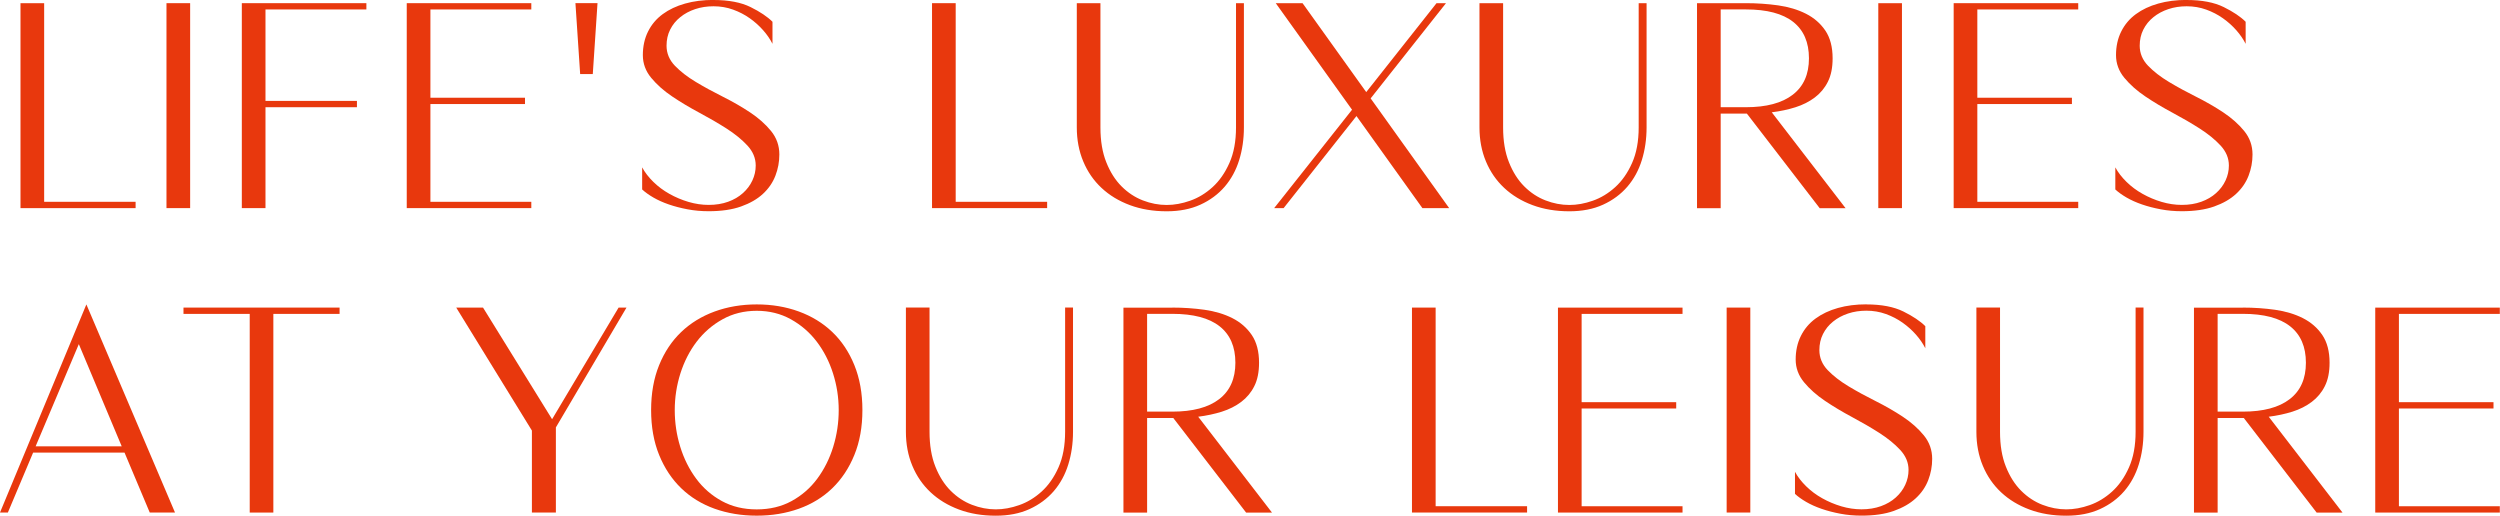
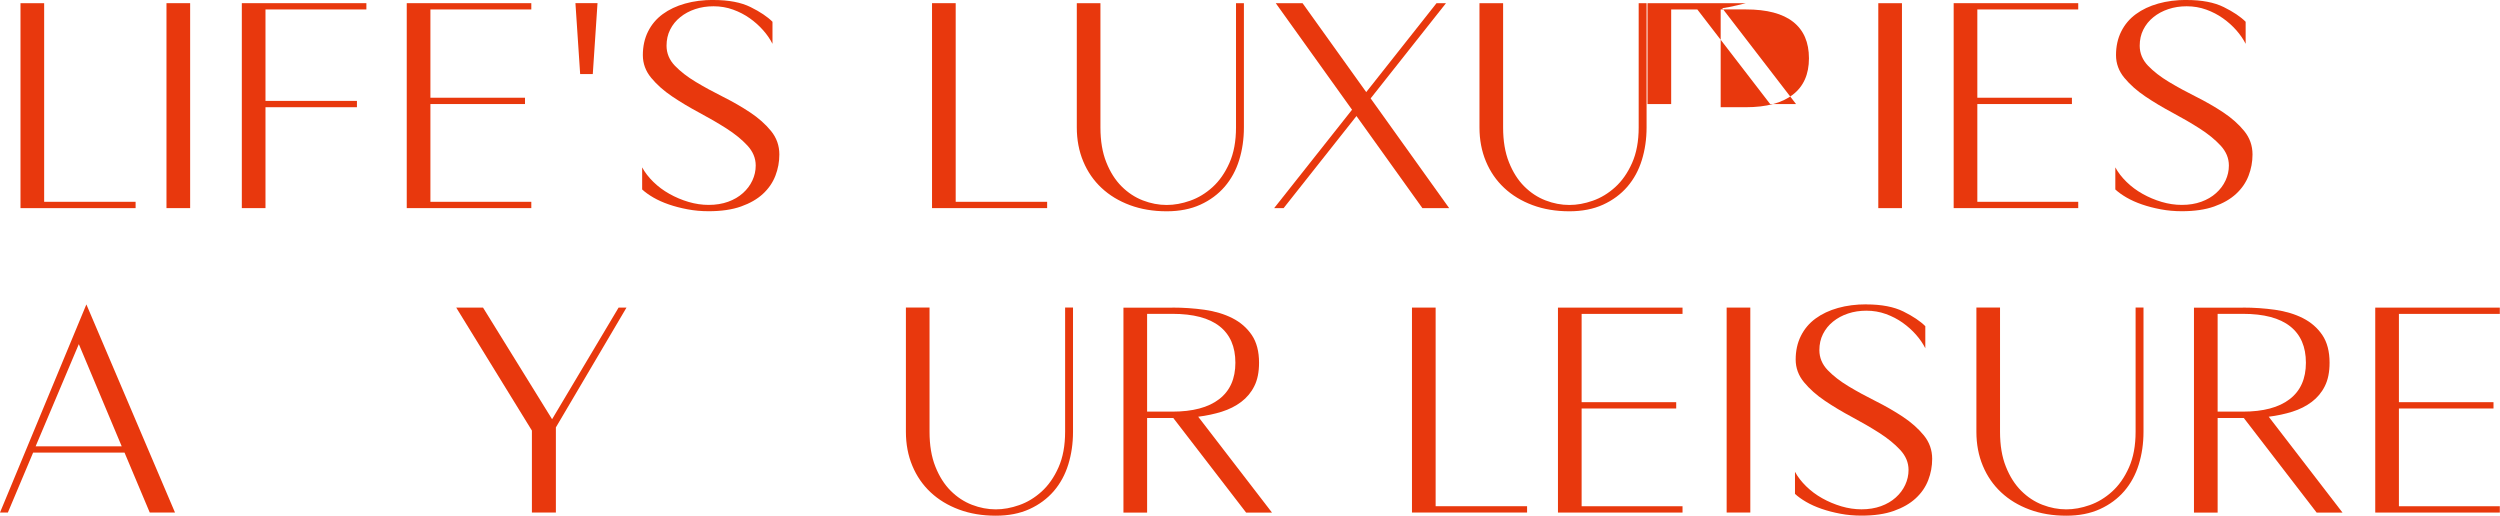
<svg xmlns="http://www.w3.org/2000/svg" id="_圖層_1" data-name="圖層_1" viewBox="0 0 804 166">
  <defs>
    <style>
      .cls-1 {
        fill: #e8380d;
      }
    </style>
  </defs>
  <path class="cls-1" d="M14.2,64.9h29.41v2.03H6.59V1.02h7.61v63.89Z" />
  <path class="cls-1" d="M61.15,66.93h-7.61V1.02h7.61v65.91Z" />
  <path class="cls-1" d="M117.83,3.04h-32.45v29.41h29.41v2.03h-29.41v32.45h-7.61V1.02h40.06v2.03Z" />
  <path class="cls-1" d="M170.87,3.04h-32.45v28.39h30.42v2.03h-30.42v31.44h32.45v2.03h-40.06V1.02h40.06v2.03Z" />
  <path class="cls-1" d="M190.64,23.83h-4.06l-1.52-22.82h7.1l-1.52,22.82Z" />
  <path class="cls-1" d="M229.48,0c4.86,0,8.84.76,11.91,2.28,3.07,1.52,5.42,3.1,7.04,4.72v7.1c-.74-1.48-1.74-2.94-2.99-4.36-1.25-1.42-2.69-2.71-4.31-3.86-1.62-1.15-3.41-2.08-5.38-2.79-1.96-.71-4.06-1.07-6.28-1.07-2.1,0-4.06.3-5.89.91-1.83.61-3.43,1.47-4.81,2.59-1.39,1.11-2.47,2.45-3.25,4.01-.78,1.55-1.16,3.28-1.16,5.17,0,2.43.9,4.58,2.68,6.44,1.79,1.86,4.04,3.6,6.74,5.22,2.7,1.62,5.61,3.21,8.72,4.76,3.11,1.56,6.01,3.23,8.72,5.02,2.7,1.79,4.95,3.79,6.74,5.98,1.79,2.2,2.68,4.72,2.68,7.55,0,2.37-.42,4.65-1.27,6.85-.85,2.2-2.18,4.14-4.01,5.83-1.82,1.69-4.18,3.04-7.05,4.06-2.87,1.02-6.34,1.52-10.39,1.52-2.37,0-4.63-.2-6.79-.61-2.17-.41-4.18-.93-6.04-1.57-1.86-.64-3.52-1.39-4.97-2.23-1.46-.85-2.66-1.71-3.6-2.59v-7.1c.88,1.63,2.08,3.18,3.6,4.67,1.52,1.49,3.24,2.77,5.17,3.85,1.93,1.08,3.97,1.95,6.14,2.59,2.17.64,4.33.96,6.49.96,2.3,0,4.38-.34,6.24-1.01,1.86-.67,3.45-1.6,4.77-2.79,1.32-1.18,2.33-2.53,3.04-4.06.71-1.52,1.07-3.12,1.07-4.81,0-2.37-.9-4.51-2.69-6.44-1.79-1.93-4.04-3.75-6.74-5.48-2.7-1.72-5.61-3.41-8.72-5.07-3.11-1.66-6.02-3.4-8.72-5.22-2.71-1.82-4.95-3.82-6.74-5.98-1.79-2.16-2.69-4.6-2.69-7.3,0-2.84.56-5.38,1.68-7.61,1.11-2.23,2.68-4.09,4.71-5.58,2.03-1.49,4.43-2.62,7.2-3.4,2.77-.78,5.81-1.17,9.13-1.17Z" />
  <path class="cls-1" d="M307.35,64.9h29.41v2.03h-37.02V1.02h7.61v63.89Z" />
  <path class="cls-1" d="M400.04,1.02v39.96c0,3.72-.51,7.22-1.52,10.49-1.01,3.28-2.57,6.13-4.66,8.57-2.1,2.43-4.7,4.36-7.81,5.78-3.11,1.42-6.73,2.13-10.85,2.13-4.33,0-8.26-.66-11.82-1.98-3.55-1.32-6.59-3.16-9.12-5.53-2.54-2.37-4.5-5.21-5.88-8.52-1.39-3.31-2.08-6.96-2.08-10.95V1.02h7.6v39.96c0,4.32.62,8.06,1.88,11.2,1.25,3.15,2.89,5.73,4.92,7.76,2.03,2.03,4.31,3.53,6.84,4.51,2.54.98,5.09,1.47,7.66,1.47,2.43,0,4.95-.45,7.55-1.37,2.6-.91,5-2.37,7.2-4.36,2.19-1.99,4.01-4.58,5.42-7.76,1.42-3.18,2.13-7,2.13-11.46V1.02h2.54Z" />
  <path class="cls-1" d="M457.44,66.93l-21.2-29.61-23.43,29.61h-3.04l25.05-31.64L410.28,1.02h8.62l20.48,28.6,22.61-28.6h3.04l-24.23,30.62,25.25,35.29h-8.62Z" />
  <path class="cls-1" d="M529.54,1.02v39.96c0,3.72-.51,7.22-1.52,10.49-1.01,3.28-2.57,6.13-4.66,8.57-2.1,2.43-4.7,4.36-7.81,5.78-3.11,1.42-6.73,2.13-10.85,2.13-4.33,0-8.26-.66-11.82-1.98-3.55-1.32-6.59-3.16-9.12-5.53-2.54-2.37-4.5-5.21-5.88-8.52-1.39-3.31-2.08-6.96-2.08-10.95V1.02h7.6v39.96c0,4.32.62,8.06,1.88,11.2,1.25,3.15,2.89,5.73,4.92,7.76s4.31,3.53,6.84,4.51c2.54.98,5.09,1.47,7.66,1.47,2.43,0,4.95-.45,7.55-1.37,2.6-.91,5-2.37,7.2-4.36,2.19-1.99,4.01-4.58,5.42-7.76,1.42-3.18,2.13-7,2.13-11.46V1.02h2.54Z" />
-   <path class="cls-1" d="M561.48,1.02c3.58,0,7.04.24,10.39.71,3.35.48,6.32,1.37,8.93,2.69,2.6,1.32,4.68,3.13,6.24,5.43,1.55,2.3,2.33,5.27,2.33,8.92,0,2.98-.5,5.48-1.52,7.51-1.01,2.03-2.42,3.72-4.21,5.07-1.79,1.35-3.87,2.4-6.24,3.15s-4.9,1.28-7.6,1.62l23.73,30.83h-8.32l-23.42-30.42h-8.42v30.42h-7.61V1.02h15.72ZM561.48,34.48c6.56,0,11.58-1.33,15.06-4.01,3.48-2.67,5.22-6.57,5.22-11.72s-1.69-9.04-5.07-11.71c-3.38-2.67-8.45-4.01-15.21-4.01h-8.11v31.44h8.11Z" />
+   <path class="cls-1" d="M561.48,1.02s-4.9,1.28-7.6,1.62l23.73,30.83h-8.32l-23.42-30.42h-8.42v30.42h-7.61V1.02h15.72ZM561.48,34.48c6.56,0,11.58-1.33,15.06-4.01,3.48-2.67,5.22-6.57,5.22-11.72s-1.69-9.04-5.07-11.71c-3.38-2.67-8.45-4.01-15.21-4.01h-8.11v31.44h8.11Z" />
  <path class="cls-1" d="M611.67,66.93h-7.61V1.02h7.61v65.91Z" />
  <path class="cls-1" d="M668.36,3.04h-32.45v28.39h30.42v2.03h-30.42v31.44h32.45v2.03h-40.06V1.02h40.06v2.03Z" />
  <path class="cls-1" d="M703.25,0c4.86,0,8.84.76,11.91,2.28,3.07,1.52,5.42,3.1,7.04,4.72v7.1c-.74-1.48-1.74-2.94-2.99-4.36-1.25-1.42-2.69-2.71-4.31-3.86-1.62-1.15-3.41-2.08-5.38-2.79-1.96-.71-4.06-1.07-6.28-1.07-2.1,0-4.06.3-5.89.91-1.83.61-3.43,1.47-4.81,2.59-1.39,1.11-2.47,2.45-3.25,4.01-.78,1.55-1.16,3.28-1.16,5.17,0,2.43.9,4.58,2.68,6.44,1.79,1.86,4.04,3.6,6.74,5.22,2.7,1.62,5.61,3.21,8.72,4.76,3.11,1.56,6.01,3.23,8.72,5.02,2.7,1.79,4.95,3.79,6.74,5.98,1.79,2.2,2.68,4.72,2.68,7.55,0,2.37-.42,4.65-1.27,6.85-.85,2.2-2.18,4.14-4.01,5.83-1.82,1.69-4.18,3.04-7.05,4.06-2.87,1.02-6.34,1.52-10.39,1.52-2.37,0-4.63-.2-6.79-.61-2.17-.41-4.18-.93-6.04-1.57-1.86-.64-3.52-1.39-4.97-2.23-1.46-.85-2.66-1.71-3.6-2.59v-7.1c.88,1.63,2.08,3.18,3.6,4.67,1.52,1.49,3.24,2.77,5.17,3.85,1.93,1.08,3.97,1.95,6.14,2.59,2.17.64,4.33.96,6.49.96,2.3,0,4.38-.34,6.24-1.01,1.86-.67,3.45-1.6,4.77-2.79,1.32-1.18,2.33-2.53,3.04-4.06.71-1.52,1.07-3.12,1.07-4.81,0-2.37-.9-4.51-2.69-6.44-1.79-1.93-4.04-3.75-6.74-5.48-2.7-1.72-5.61-3.41-8.72-5.07-3.11-1.66-6.02-3.4-8.72-5.22-2.71-1.82-4.95-3.82-6.74-5.98-1.79-2.16-2.69-4.6-2.69-7.3,0-2.84.56-5.38,1.68-7.61,1.11-2.23,2.68-4.09,4.71-5.58,2.03-1.49,4.43-2.62,7.2-3.4,2.77-.78,5.81-1.17,9.13-1.17Z" />
  <path class="cls-1" d="M56.28,164.83h-8.12l-8.11-19.27H10.65l-8.12,19.27H0l27.78-66.93,28.5,66.93ZM39.14,143.53l-13.79-32.86-13.89,32.86h27.69Z" />
-   <path class="cls-1" d="M109.21,100.95h-21.3v63.89h-7.6v-63.89h-21.3v-2.03h50.2v2.03Z" />
  <path class="cls-1" d="M178.77,164.83h-7.71v-26.36l-24.34-39.55h8.62l22.21,35.9,21.39-35.9h2.54l-22.71,38.53v27.38Z" />
-   <path class="cls-1" d="M243.37,97.9c4.87,0,9.38.76,13.54,2.28,4.16,1.52,7.74,3.72,10.75,6.59,3.01,2.87,5.38,6.42,7.1,10.65,1.72,4.23,2.59,9.04,2.59,14.45s-.86,10.23-2.59,14.45c-1.72,4.23-4.09,7.79-7.1,10.7-3.01,2.91-6.59,5.1-10.75,6.59-4.16,1.48-8.67,2.23-13.54,2.23s-9.38-.75-13.54-2.23c-4.16-1.49-7.74-3.69-10.75-6.59-3.01-2.91-5.38-6.47-7.1-10.7-1.72-4.22-2.58-9.04-2.58-14.45s.86-10.22,2.58-14.45c1.72-4.23,4.09-7.77,7.1-10.65,3.01-2.87,6.59-5.07,10.75-6.59,4.16-1.52,8.67-2.28,13.54-2.28ZM243.37,163.82c4.19,0,7.93-.89,11.21-2.68,3.27-1.79,6.03-4.19,8.26-7.2,2.23-3.01,3.94-6.42,5.12-10.24,1.18-3.82,1.77-7.76,1.77-11.81s-.61-7.99-1.83-11.81c-1.21-3.82-2.96-7.22-5.22-10.19-2.27-2.98-5.04-5.38-8.32-7.2-3.28-1.83-6.95-2.74-11-2.74s-7.72.91-11,2.74c-3.28,1.82-6.05,4.23-8.32,7.2-2.26,2.98-4,6.37-5.22,10.19-1.21,3.82-1.82,7.76-1.82,11.81s.59,8,1.77,11.81c1.18,3.82,2.89,7.23,5.12,10.24,2.23,3.01,4.98,5.41,8.26,7.2,3.27,1.79,7.01,2.68,11.2,2.68Z" />
  <path class="cls-1" d="M345.08,98.92v39.96c0,3.72-.51,7.22-1.52,10.49-1.01,3.28-2.57,6.13-4.66,8.57-2.1,2.43-4.7,4.36-7.81,5.78-3.11,1.42-6.73,2.13-10.85,2.13-4.33,0-8.26-.66-11.82-1.98-3.55-1.32-6.59-3.16-9.12-5.53-2.54-2.37-4.5-5.21-5.88-8.52-1.39-3.31-2.08-6.96-2.08-10.95v-39.96h7.6v39.96c0,4.32.62,8.06,1.88,11.2,1.25,3.15,2.89,5.73,4.92,7.76,2.03,2.03,4.31,3.53,6.84,4.51,2.54.98,5.09,1.47,7.66,1.47,2.43,0,4.95-.45,7.55-1.37,2.6-.91,5-2.37,7.2-4.36,2.19-1.99,4.01-4.58,5.42-7.76,1.42-3.18,2.13-7,2.13-11.46v-39.96h2.54Z" />
  <path class="cls-1" d="M377.02,98.92c3.58,0,7.04.24,10.39.71,3.35.48,6.32,1.37,8.93,2.69,2.6,1.32,4.68,3.13,6.24,5.43,1.55,2.3,2.33,5.27,2.33,8.92,0,2.98-.5,5.48-1.52,7.51-1.01,2.03-2.42,3.72-4.21,5.07-1.79,1.35-3.87,2.4-6.24,3.15-2.37.74-4.9,1.28-7.6,1.62l23.73,30.83h-8.32l-23.42-30.42h-8.42v30.42h-7.61v-65.91h15.72ZM377.02,132.38c6.56,0,11.58-1.33,15.06-4.01,3.48-2.67,5.22-6.57,5.22-11.72s-1.69-9.04-5.07-11.71c-3.38-2.67-8.45-4.01-15.21-4.01h-8.11v31.44h8.11Z" />
  <path class="cls-1" d="M461.7,162.8h29.41v2.03h-37.02v-65.91h7.61v63.89Z" />
  <path class="cls-1" d="M541.1,100.95h-32.45v28.39h30.42v2.03h-30.42v31.44h32.45v2.03h-40.06v-65.91h40.06v2.03Z" />
  <path class="cls-1" d="M562.9,164.83h-7.61v-65.91h7.61v65.91Z" />
  <path class="cls-1" d="M600.22,97.9c4.86,0,8.84.76,11.91,2.28,3.07,1.52,5.42,3.1,7.05,4.72v7.1c-.74-1.48-1.74-2.94-2.99-4.36-1.25-1.42-2.69-2.71-4.31-3.86-1.62-1.15-3.41-2.08-5.38-2.79-1.96-.71-4.06-1.07-6.28-1.07-2.1,0-4.06.3-5.89.91-1.83.61-3.43,1.47-4.81,2.59-1.39,1.11-2.47,2.45-3.25,4.01-.78,1.55-1.16,3.28-1.16,5.17,0,2.43.9,4.58,2.68,6.44,1.79,1.86,4.04,3.6,6.74,5.22,2.7,1.62,5.61,3.21,8.72,4.76,3.11,1.56,6.01,3.23,8.72,5.02,2.7,1.79,4.95,3.79,6.74,5.98,1.79,2.2,2.68,4.72,2.68,7.55,0,2.37-.42,4.65-1.27,6.85-.85,2.2-2.18,4.14-4.01,5.83-1.82,1.69-4.18,3.04-7.05,4.06-2.87,1.02-6.34,1.52-10.39,1.52-2.37,0-4.63-.2-6.79-.61-2.17-.41-4.18-.93-6.04-1.57-1.86-.64-3.52-1.39-4.97-2.23-1.46-.85-2.66-1.71-3.6-2.59v-7.1c.88,1.63,2.08,3.18,3.6,4.67,1.52,1.49,3.24,2.77,5.17,3.85,1.93,1.08,3.97,1.94,6.14,2.59,2.17.64,4.33.96,6.49.96,2.3,0,4.38-.34,6.24-1.01,1.86-.67,3.45-1.6,4.77-2.79,1.32-1.18,2.33-2.53,3.04-4.06.71-1.52,1.07-3.12,1.07-4.81,0-2.37-.9-4.51-2.69-6.44-1.79-1.93-4.04-3.75-6.74-5.48-2.7-1.72-5.61-3.41-8.72-5.07-3.11-1.66-6.02-3.4-8.72-5.22-2.71-1.82-4.95-3.82-6.74-5.98-1.79-2.16-2.69-4.6-2.69-7.3,0-2.84.56-5.38,1.68-7.61,1.11-2.23,2.68-4.09,4.71-5.58,2.03-1.49,4.43-2.62,7.2-3.4,2.77-.78,5.81-1.17,9.13-1.17Z" />
  <path class="cls-1" d="M689.35,98.92v39.96c0,3.72-.51,7.22-1.52,10.49-1.01,3.28-2.57,6.13-4.66,8.57-2.1,2.43-4.7,4.36-7.81,5.78-3.11,1.42-6.73,2.13-10.85,2.13-4.33,0-8.26-.66-11.82-1.98-3.55-1.32-6.59-3.16-9.12-5.53-2.54-2.37-4.5-5.21-5.88-8.52-1.39-3.31-2.08-6.96-2.08-10.95v-39.96h7.6v39.96c0,4.32.62,8.06,1.88,11.2,1.25,3.15,2.89,5.73,4.92,7.76,2.03,2.03,4.31,3.53,6.84,4.51,2.54.98,5.09,1.47,7.66,1.47,2.43,0,4.95-.45,7.55-1.37,2.6-.91,5-2.37,7.2-4.36,2.19-1.99,4.01-4.58,5.42-7.76,1.42-3.18,2.13-7,2.13-11.46v-39.96h2.54Z" />
  <path class="cls-1" d="M721.3,98.92c3.58,0,7.05.24,10.39.71,3.34.48,6.32,1.37,8.93,2.69,2.6,1.32,4.68,3.13,6.24,5.43,1.55,2.3,2.33,5.27,2.33,8.92,0,2.98-.5,5.48-1.52,7.51-1.01,2.03-2.42,3.72-4.21,5.07-1.79,1.35-3.87,2.4-6.24,3.15-2.37.74-4.9,1.28-7.6,1.62l23.73,30.83h-8.32l-23.42-30.42h-8.42v30.42h-7.61v-65.91h15.72ZM721.3,132.38c6.56,0,11.58-1.33,15.06-4.01,3.48-2.67,5.22-6.57,5.22-11.72s-1.69-9.04-5.07-11.71c-3.38-2.67-8.45-4.01-15.21-4.01h-8.11v31.44h8.11Z" />
  <path class="cls-1" d="M803.94,100.95h-32.45v28.39h30.42v2.03h-30.42v31.44h32.45v2.03h-40.06v-65.91h40.06v2.03Z" />
</svg>